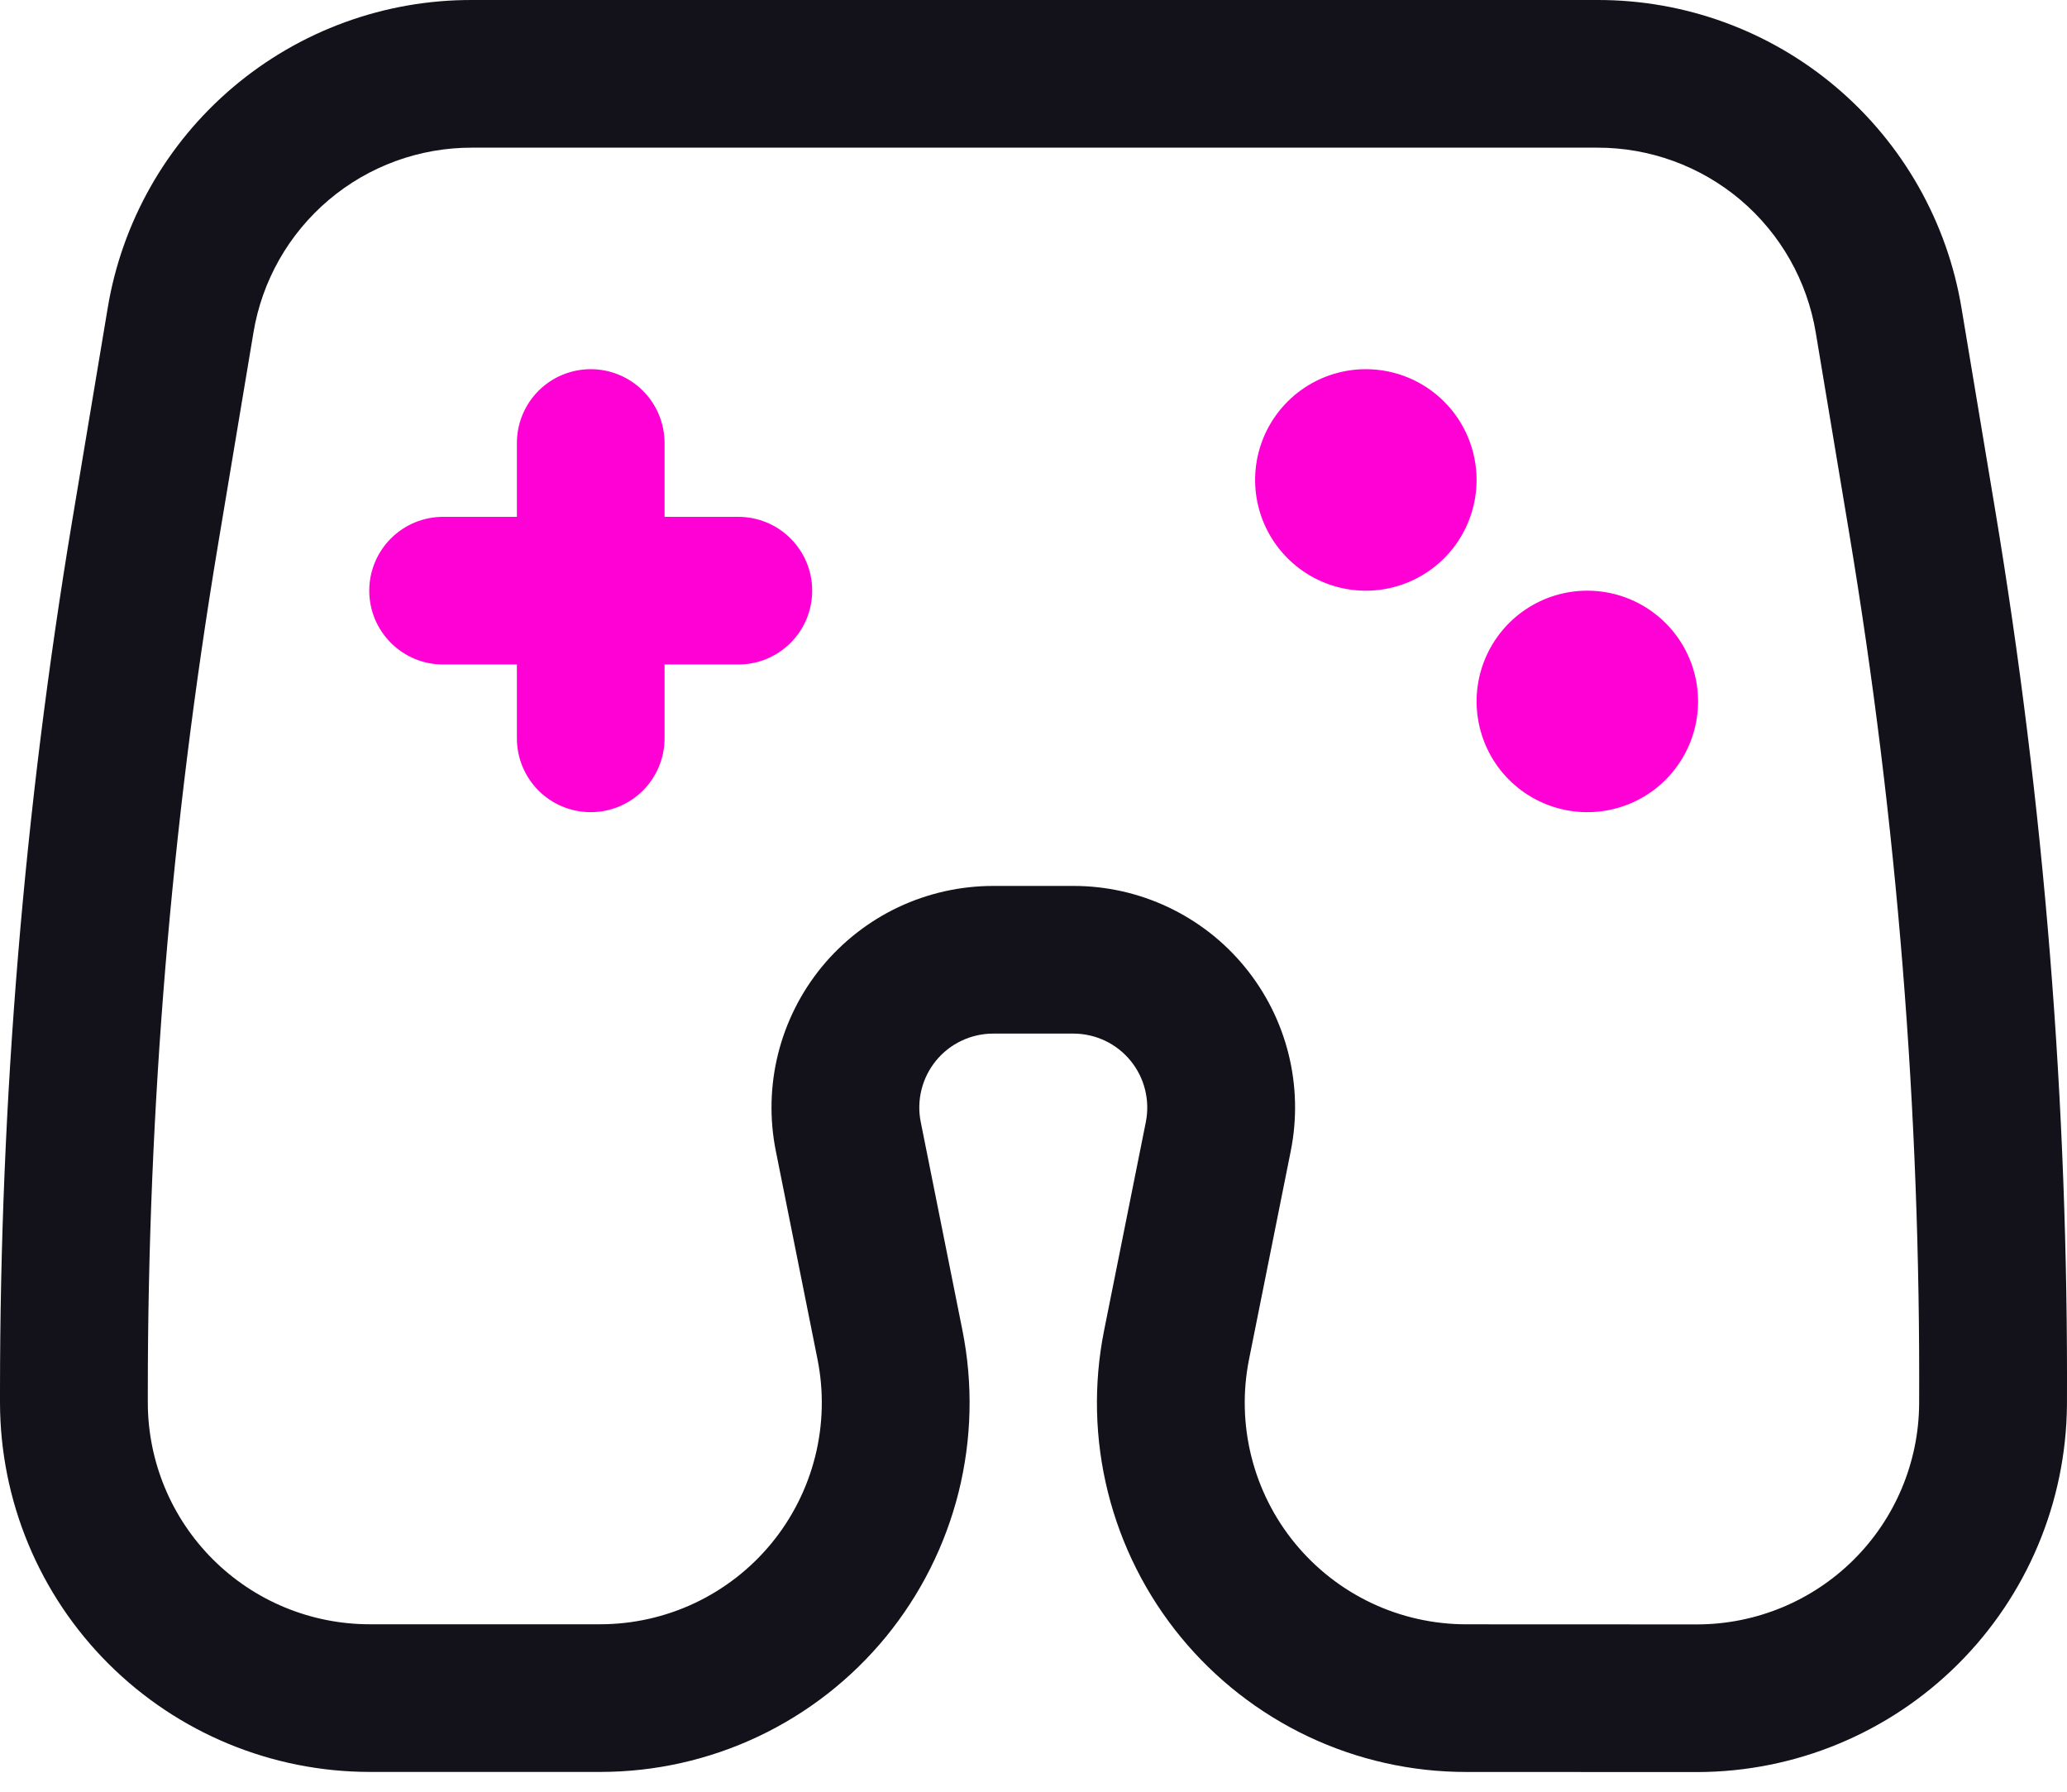
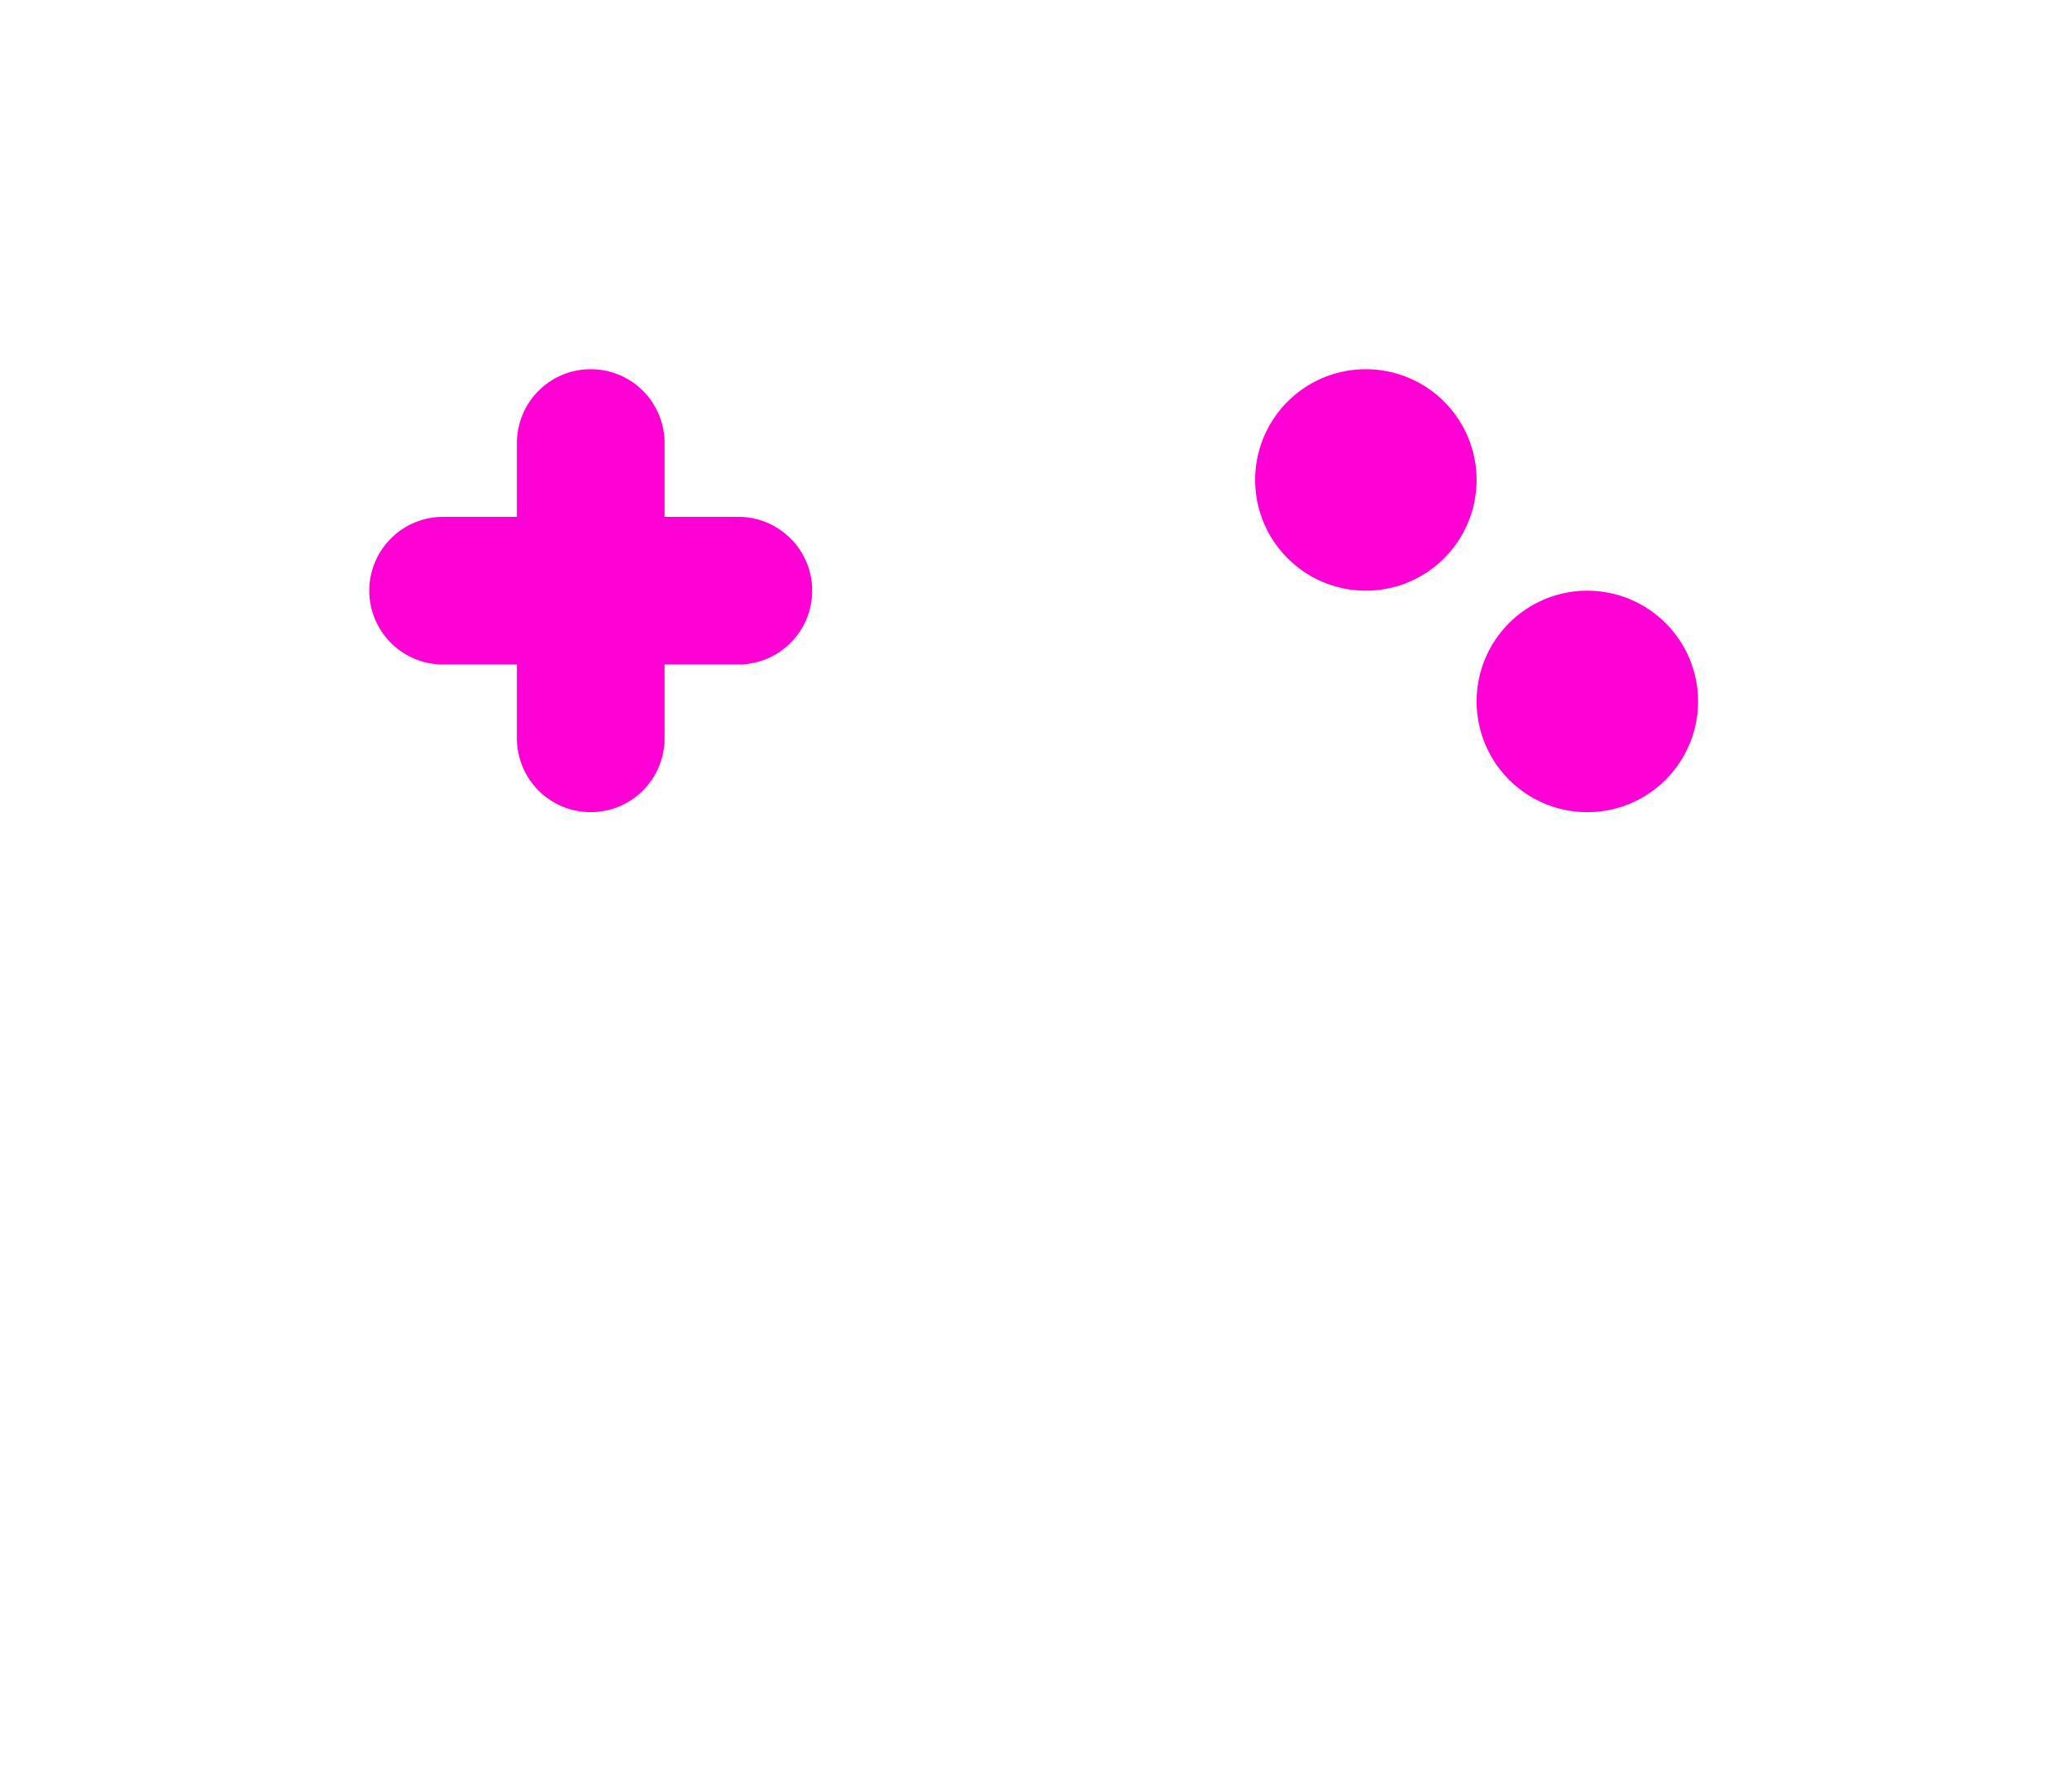
<svg xmlns="http://www.w3.org/2000/svg" width="45" height="39" viewBox="0 0 45 39" fill="none">
-   <path d="M36.953 38.572L31.922 38.57C30.733 38.571 29.558 38.308 28.483 37.8C27.408 37.291 26.459 36.551 25.704 35.631C24.95 34.712 24.409 33.636 24.121 32.483C23.832 31.329 23.804 30.125 24.037 28.959L24.946 24.421C24.992 24.187 24.986 23.947 24.928 23.716C24.871 23.485 24.762 23.27 24.611 23.086C24.46 22.902 24.271 22.754 24.055 22.652C23.84 22.551 23.605 22.498 23.367 22.498H21.622C21.384 22.498 21.149 22.551 20.934 22.653C20.719 22.754 20.53 22.902 20.379 23.086C20.228 23.27 20.12 23.485 20.062 23.716C20.004 23.947 19.998 24.188 20.045 24.421L20.953 28.958C21.186 30.124 21.157 31.328 20.869 32.482C20.58 33.636 20.039 34.711 19.285 35.631C18.53 36.55 17.581 37.291 16.505 37.799C15.429 38.307 14.255 38.57 13.065 38.569H8.044C5.913 38.567 3.869 37.72 2.361 36.214C0.852 34.708 0.004 32.664 0 30.533V30.276C0.002 23.941 0.526 17.618 1.566 11.37L2.343 6.715C2.652 4.835 3.621 3.127 5.075 1.897C6.529 0.666 8.374 -0.006 10.278 4.12563e-05H34.77C36.675 -0.006 38.519 0.666 39.973 1.897C41.427 3.128 42.396 4.836 42.705 6.715L43.433 11.081C44.507 17.524 45.031 24.046 44.999 30.577C44.982 32.701 44.127 34.733 42.62 36.23C41.114 37.727 39.077 38.568 36.953 38.572ZM21.622 19.284H23.368C24.082 19.283 24.787 19.441 25.432 19.746C26.078 20.051 26.648 20.495 27.1 21.047C27.553 21.599 27.878 22.244 28.051 22.937C28.224 23.629 28.241 24.352 28.101 25.052L27.192 29.59C27.052 30.29 27.07 31.012 27.243 31.704C27.416 32.396 27.74 33.041 28.193 33.593C28.646 34.145 29.215 34.589 29.86 34.894C30.505 35.199 31.21 35.356 31.924 35.356L36.954 35.358C38.228 35.355 39.45 34.85 40.354 33.952C41.258 33.054 41.771 31.836 41.781 30.561C41.812 24.212 41.303 17.872 40.259 11.608L39.531 7.243C39.345 6.115 38.764 5.091 37.892 4.352C37.019 3.614 35.912 3.211 34.77 3.214H10.278C9.136 3.211 8.029 3.614 7.157 4.352C6.284 5.091 5.703 6.115 5.517 7.243L4.74 11.897C3.729 17.971 3.219 24.118 3.218 30.276V30.533C3.22 31.812 3.729 33.038 4.634 33.942C5.539 34.846 6.765 35.354 8.044 35.355H13.065C13.778 35.355 14.483 35.197 15.129 34.892C15.774 34.587 16.343 34.143 16.796 33.592C17.249 33.04 17.573 32.395 17.747 31.703C17.92 31.011 17.938 30.288 17.798 29.589L16.89 25.052C16.75 24.352 16.767 23.63 16.94 22.937C17.113 22.245 17.438 21.599 17.89 21.047C18.343 20.496 18.913 20.051 19.558 19.746C20.203 19.442 20.909 19.284 21.622 19.284V19.284Z" fill="#13111A" />
  <path d="M17.682 12.857C17.682 13.283 17.513 13.692 17.211 13.993C16.91 14.295 16.501 14.464 16.075 14.464H14.468V16.071C14.468 16.498 14.298 16.906 13.997 17.208C13.695 17.509 13.287 17.678 12.861 17.678C12.434 17.678 12.025 17.509 11.724 17.208C11.423 16.906 11.253 16.498 11.253 16.071V14.464H9.646C9.22 14.464 8.811 14.295 8.51 13.993C8.208 13.692 8.039 13.283 8.039 12.857C8.039 12.431 8.208 12.022 8.51 11.721C8.811 11.419 9.22 11.25 9.646 11.25H11.253V9.643C11.253 9.217 11.423 8.808 11.724 8.506C12.025 8.205 12.434 8.036 12.861 8.036C13.287 8.036 13.695 8.205 13.997 8.506C14.298 8.808 14.468 9.217 14.468 9.643V11.25H16.075C16.501 11.25 16.91 11.419 17.211 11.721C17.513 12.022 17.682 12.431 17.682 12.857ZM34.557 12.857C34.08 12.857 33.614 12.998 33.218 13.263C32.821 13.528 32.512 13.905 32.33 14.345C32.147 14.786 32.1 15.271 32.193 15.738C32.286 16.206 32.515 16.635 32.852 16.972C33.19 17.31 33.619 17.539 34.087 17.632C34.554 17.725 35.039 17.677 35.48 17.495C35.92 17.313 36.297 17.004 36.561 16.607C36.826 16.211 36.968 15.745 36.968 15.268C36.968 14.628 36.714 14.015 36.262 13.563C35.809 13.111 35.196 12.857 34.557 12.857ZM29.735 8.036C29.259 8.036 28.793 8.177 28.396 8.442C28 8.707 27.691 9.083 27.508 9.524C27.326 9.964 27.278 10.449 27.371 10.917C27.464 11.384 27.694 11.814 28.031 12.151C28.368 12.488 28.798 12.718 29.265 12.811C29.733 12.904 30.218 12.856 30.658 12.674C31.099 12.491 31.475 12.182 31.74 11.786C32.005 11.389 32.146 10.923 32.146 10.446C32.146 9.807 31.892 9.194 31.44 8.742C30.988 8.29 30.375 8.036 29.735 8.036Z" fill="#FF00D5" />
</svg>